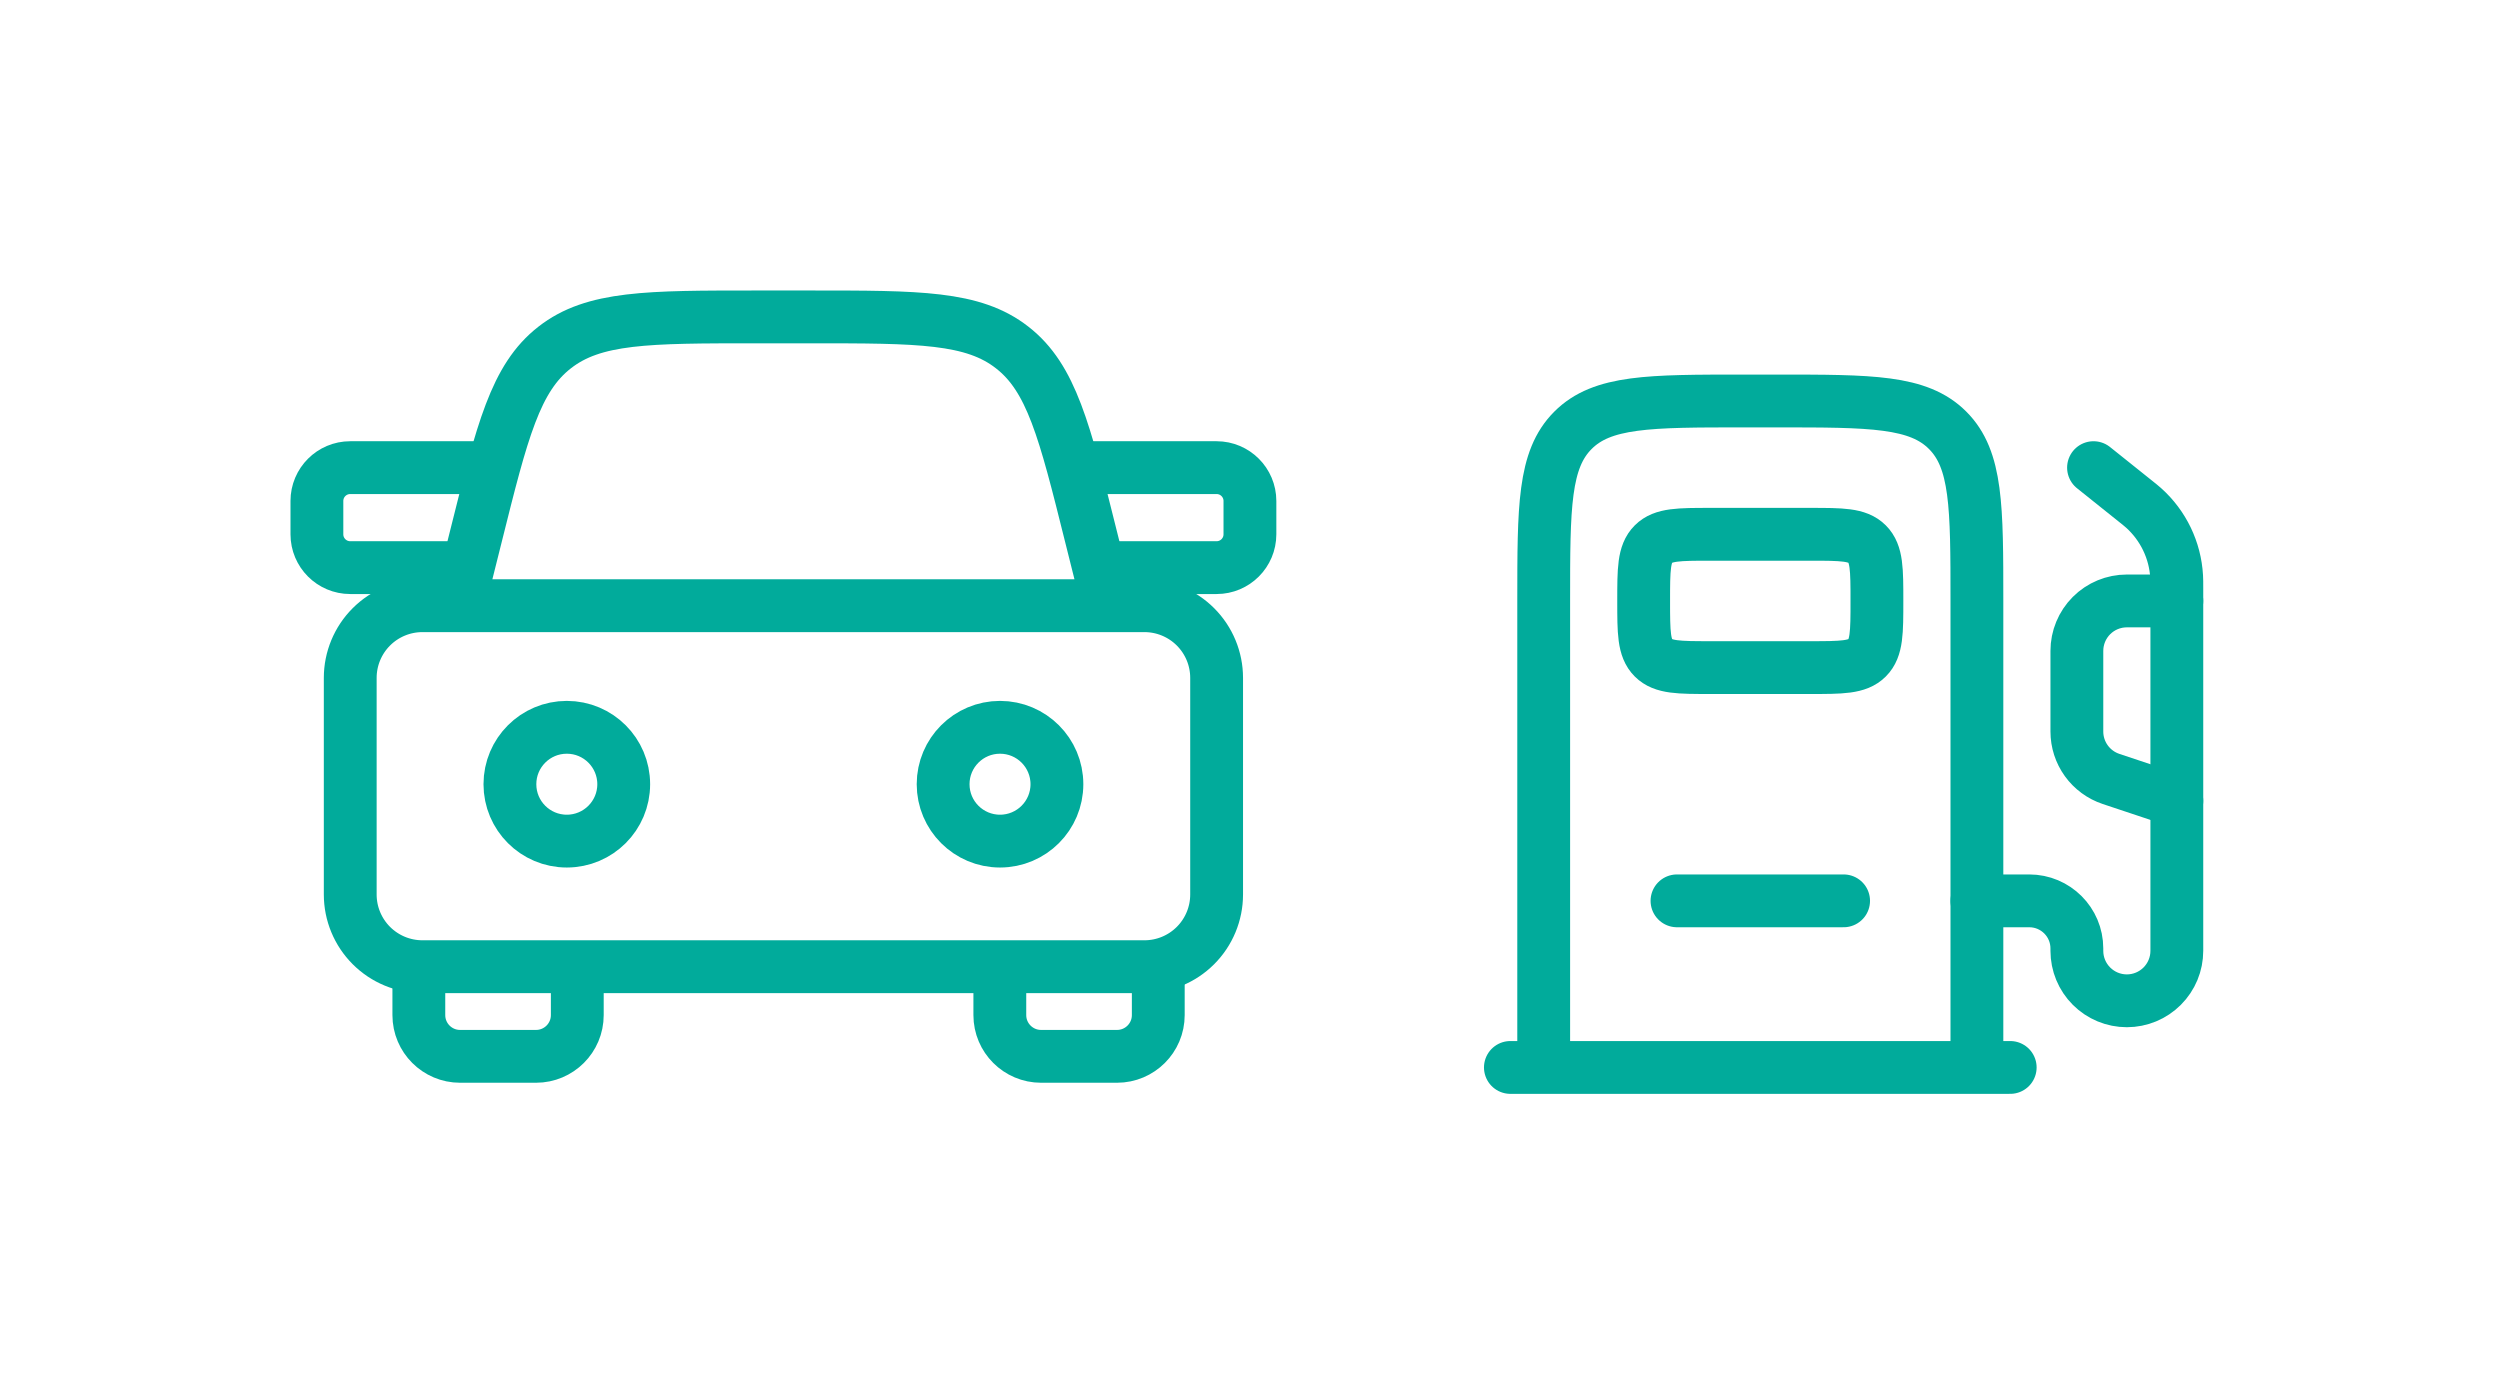
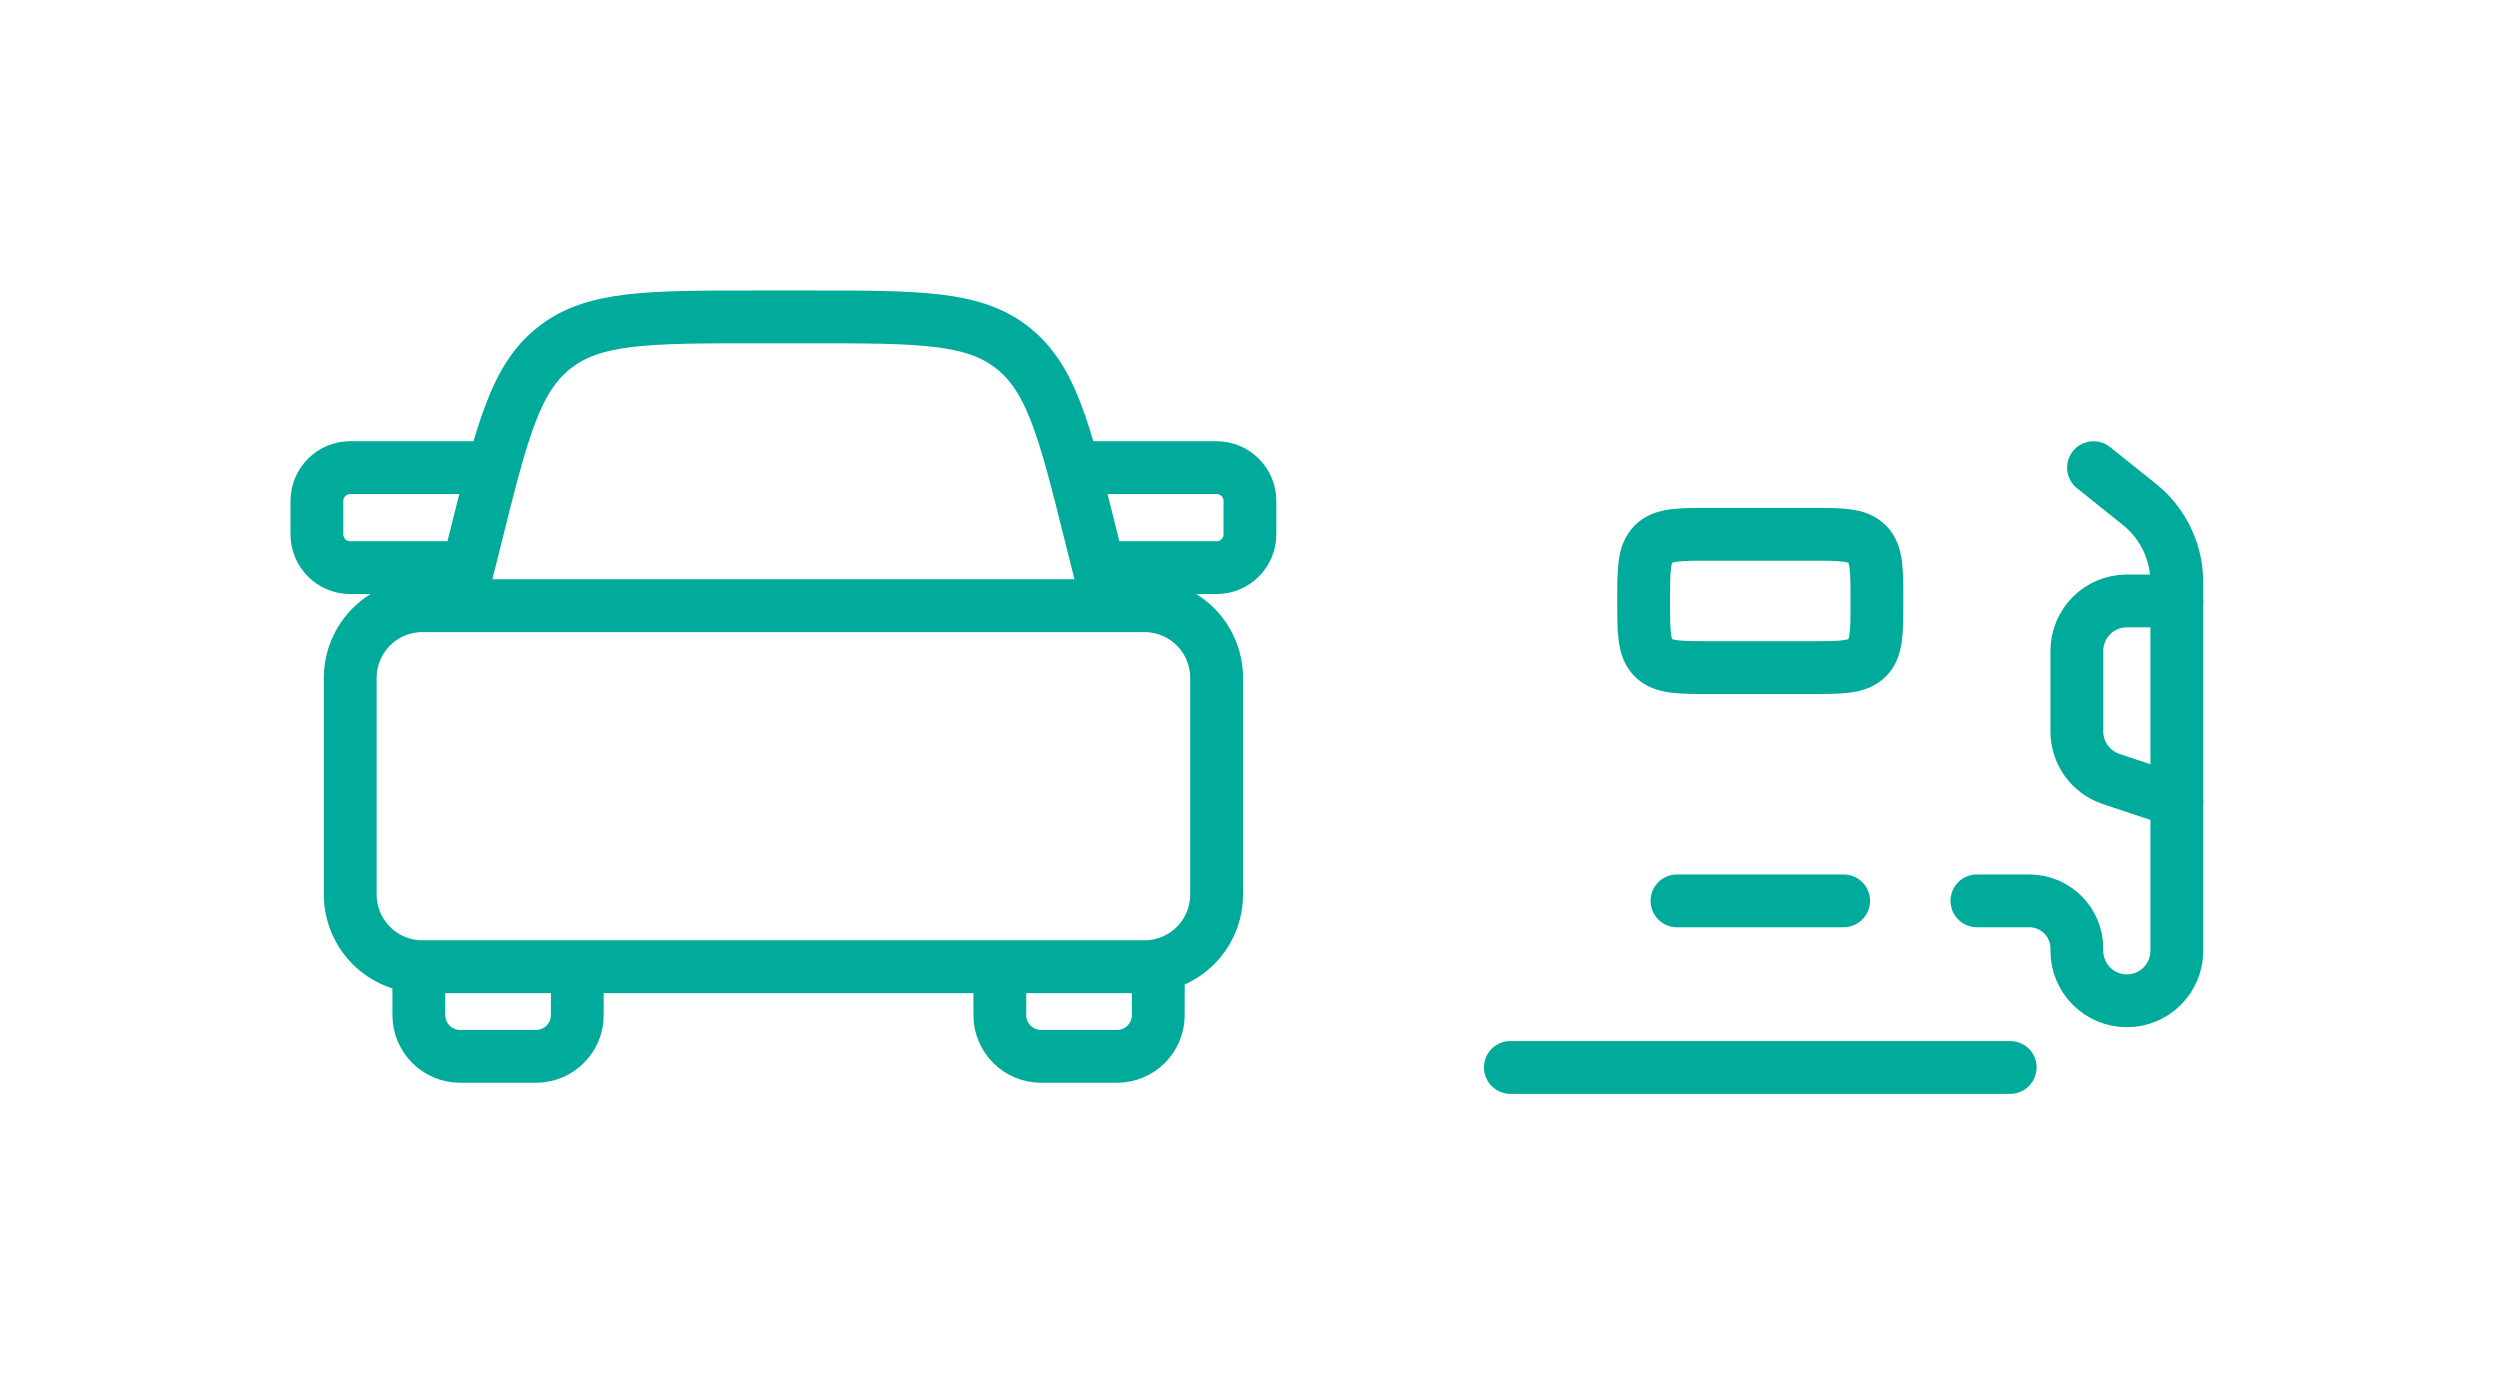
<svg xmlns="http://www.w3.org/2000/svg" width="142" height="78" viewBox="0 0 142 78" fill="none">
-   <path d="M112.288 60.631V34.133C112.288 28.78 112.288 26.102 110.624 24.44C108.962 22.776 106.284 22.776 100.931 22.776H99.039C93.686 22.776 91.008 22.776 89.346 24.44C87.682 26.102 87.682 28.78 87.682 34.133V60.631" stroke="#01AB9B" stroke-width="3" />
  <path d="M102.824 30.348H97.145C95.361 30.348 94.469 30.348 93.915 30.902C93.36 31.457 93.36 32.348 93.36 34.133C93.36 35.918 93.36 36.809 93.915 37.364C94.469 37.919 95.361 37.919 97.145 37.919H102.824C104.608 37.919 105.5 37.919 106.054 37.364C106.609 36.809 106.609 35.918 106.609 34.133C106.609 32.348 106.609 31.457 106.054 30.902C105.5 30.348 104.608 30.348 102.824 30.348Z" stroke="#01AB9B" stroke-width="3" />
  <path d="M95.253 51.168H104.717M114.18 60.631H85.79M118.912 26.562L121.246 28.429C121.507 28.637 121.638 28.743 121.757 28.849C122.876 29.852 123.551 31.259 123.634 32.759C123.644 32.918 123.644 33.085 123.644 33.418V54.007C123.644 54.76 123.345 55.482 122.812 56.014C122.28 56.547 121.558 56.846 120.805 56.846C120.052 56.846 119.33 56.547 118.797 56.014C118.265 55.482 117.966 54.76 117.966 54.007V53.872C117.966 52.377 116.754 51.168 115.261 51.168H112.288" stroke="#01AB9B" stroke-width="3" stroke-linecap="round" />
  <path d="M123.644 34.133H120.805C120.052 34.133 119.329 34.432 118.797 34.964C118.265 35.497 117.966 36.219 117.966 36.972V41.55C117.966 42.146 118.153 42.727 118.502 43.211C118.85 43.694 119.342 44.055 119.907 44.244L123.644 45.489" stroke="#01AB9B" stroke-width="3" stroke-linecap="round" />
  <path d="M26.045 34.404L27.041 30.426C28.53 24.459 29.276 21.473 31.503 19.739C33.725 18 36.801 18 42.953 18H46.044C52.196 18 55.272 18 57.494 19.739C59.721 21.473 60.467 24.455 61.956 30.426L62.952 34.404M65.003 34.404H23.994C22.907 34.404 21.863 34.836 21.094 35.605C20.325 36.374 19.893 37.417 19.893 38.504V50.807C19.893 51.895 20.325 52.938 21.094 53.707C21.863 54.476 22.907 54.908 23.994 54.908H65.003C66.091 54.908 67.134 54.476 67.903 53.707C68.672 52.938 69.104 51.895 69.104 50.807V38.504C69.104 37.417 68.672 36.374 67.903 35.605C67.134 34.836 66.091 34.404 65.003 34.404Z" stroke="#01AB9B" stroke-width="3" stroke-linecap="round" stroke-linejoin="round" />
  <path d="M23.79 55V57.657C23.79 58.951 24.839 60 26.133 60H30.446C31.741 60 32.79 58.951 32.79 57.657V55" stroke="#01AB9B" stroke-width="3" />
  <path d="M56.79 55V57.657C56.79 58.951 57.839 60 59.133 60H63.446C64.741 60 65.79 58.951 65.79 57.657V55" stroke="#01AB9B" stroke-width="3" />
-   <circle cx="56.801" cy="44.543" r="3.232" stroke="#01AB9B" stroke-width="3" />
-   <circle cx="32.195" cy="44.543" r="3.232" stroke="#01AB9B" stroke-width="3" />
  <path d="M61.532 26.562H69.103C70.148 26.562 70.996 27.41 70.996 28.455V30.348C70.996 31.393 70.148 32.241 69.103 32.241H61.532" stroke="#01AB9B" stroke-width="3" />
  <path d="M27.464 26.562H19.893C18.847 26.562 18 27.41 18 28.455V30.348C18 31.393 18.847 32.241 19.893 32.241H27.464" stroke="#01AB9B" stroke-width="3" />
</svg>